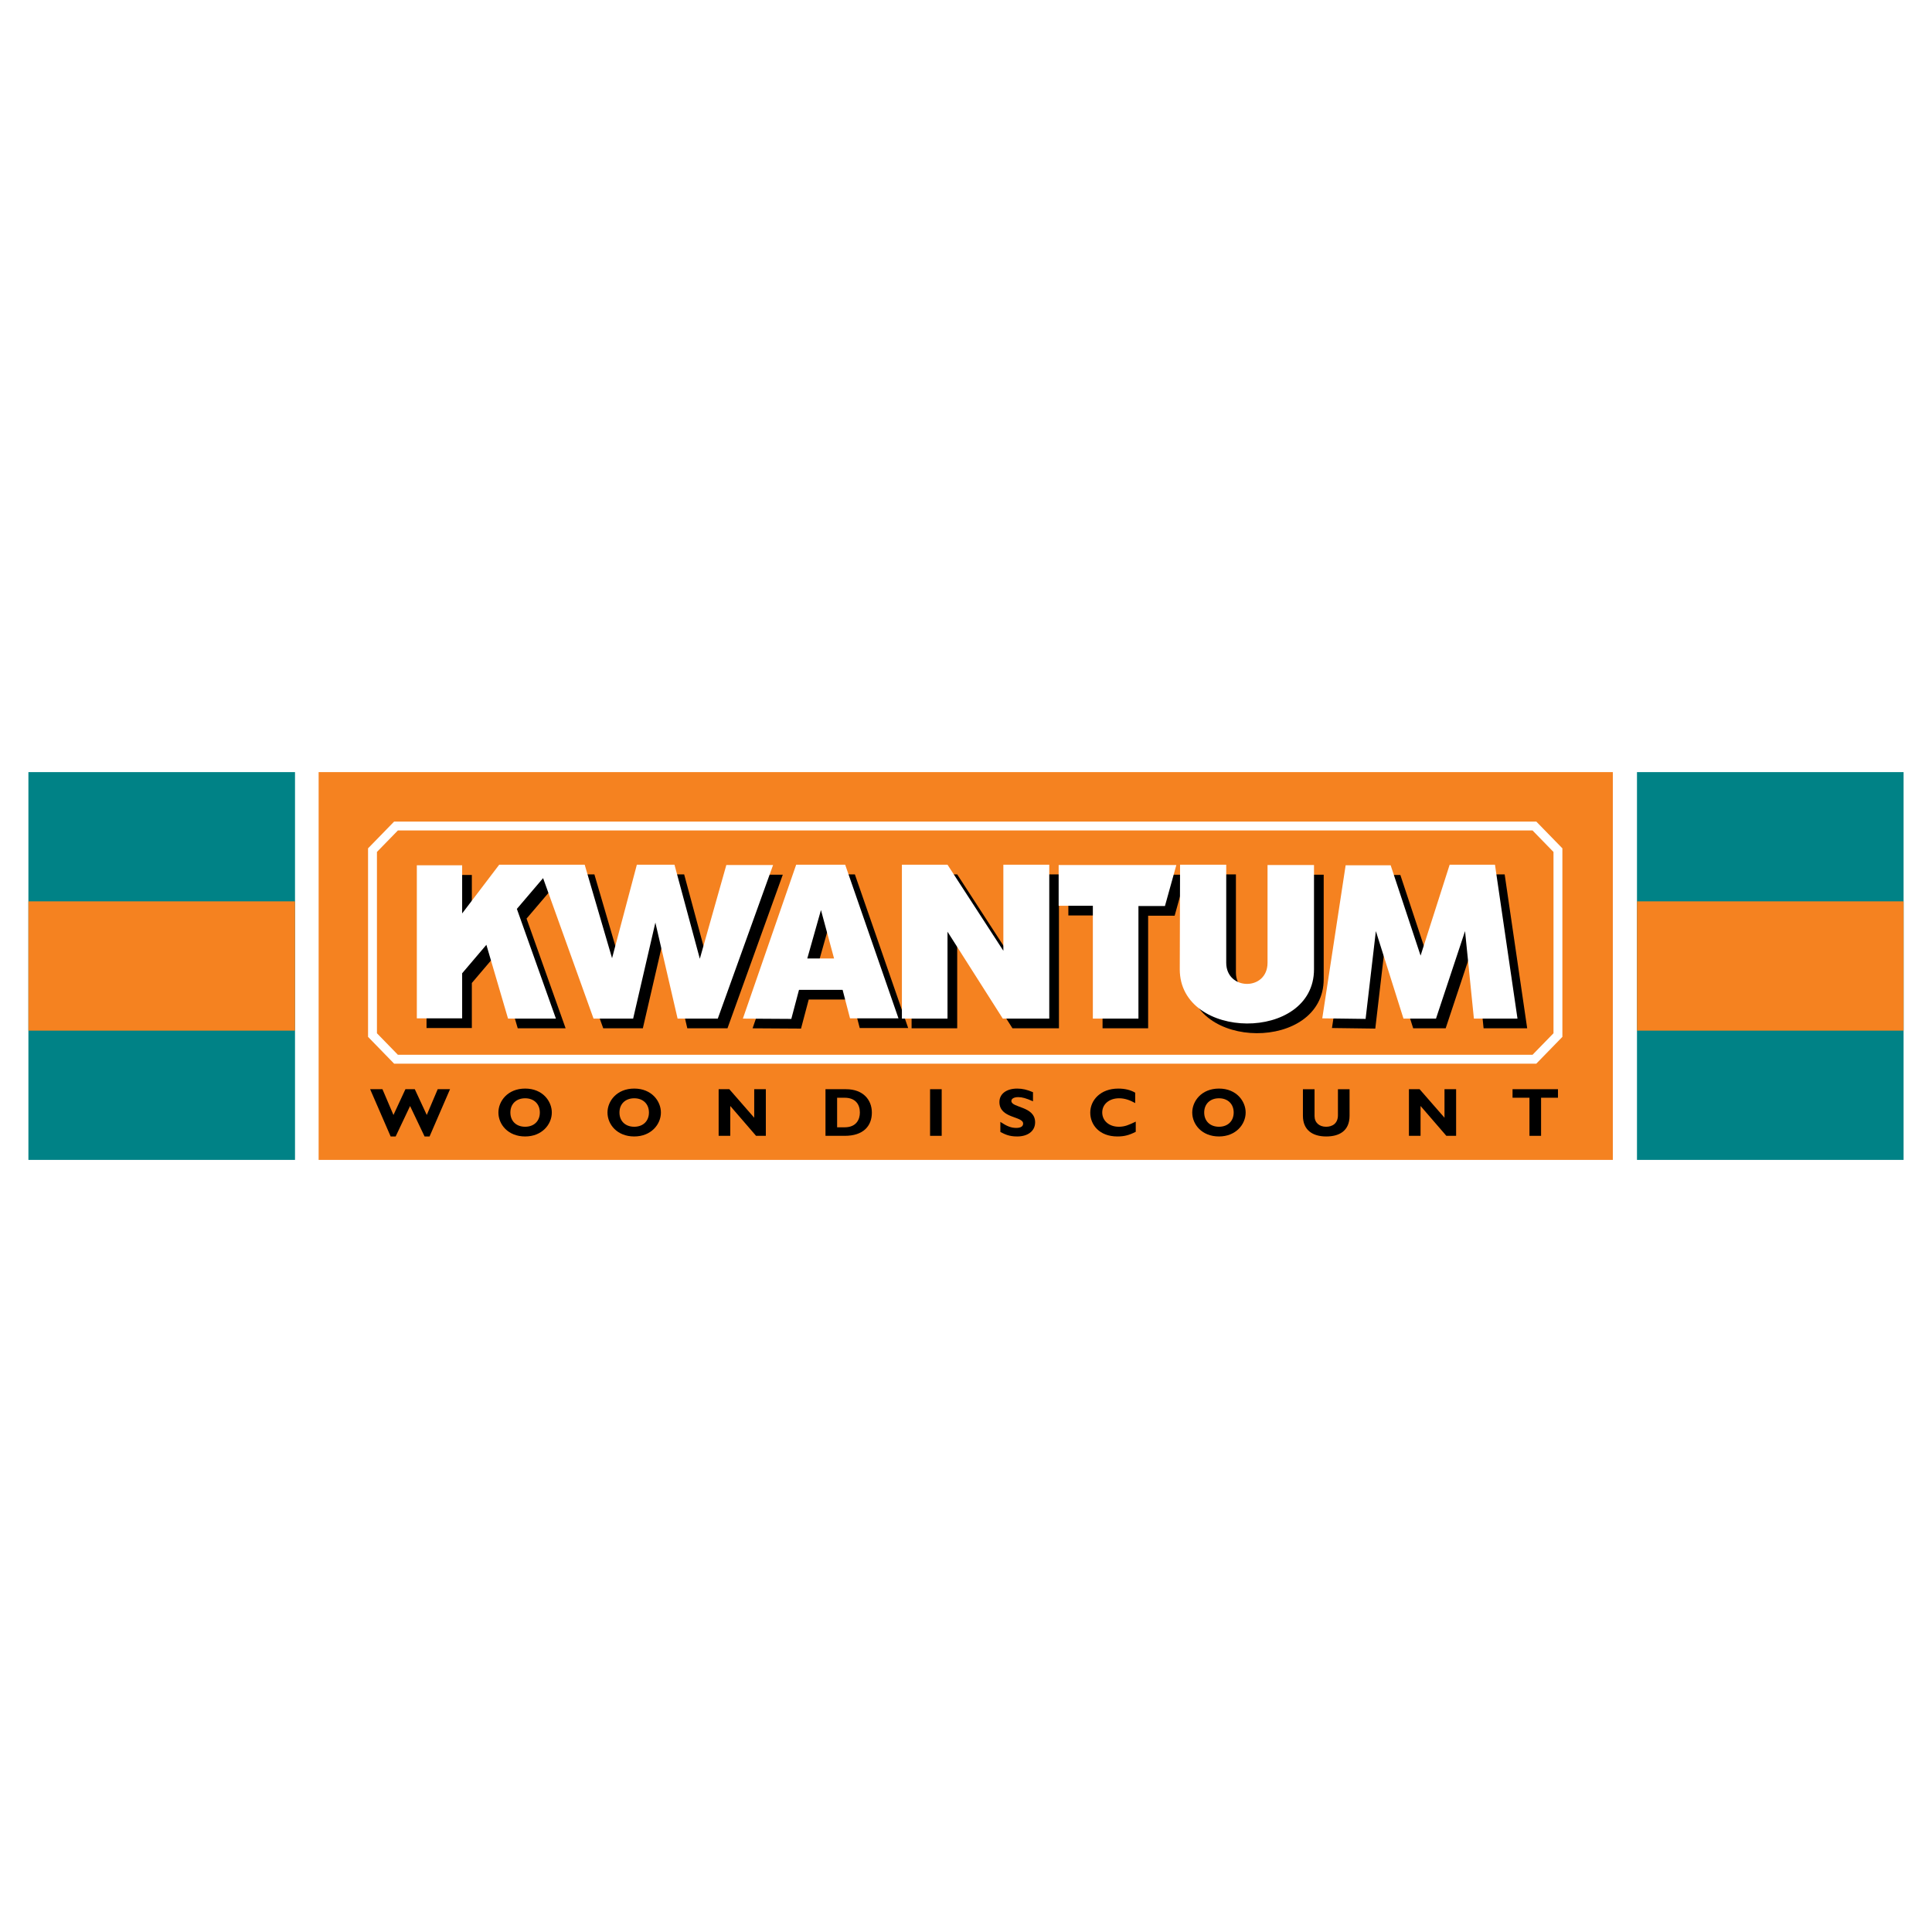
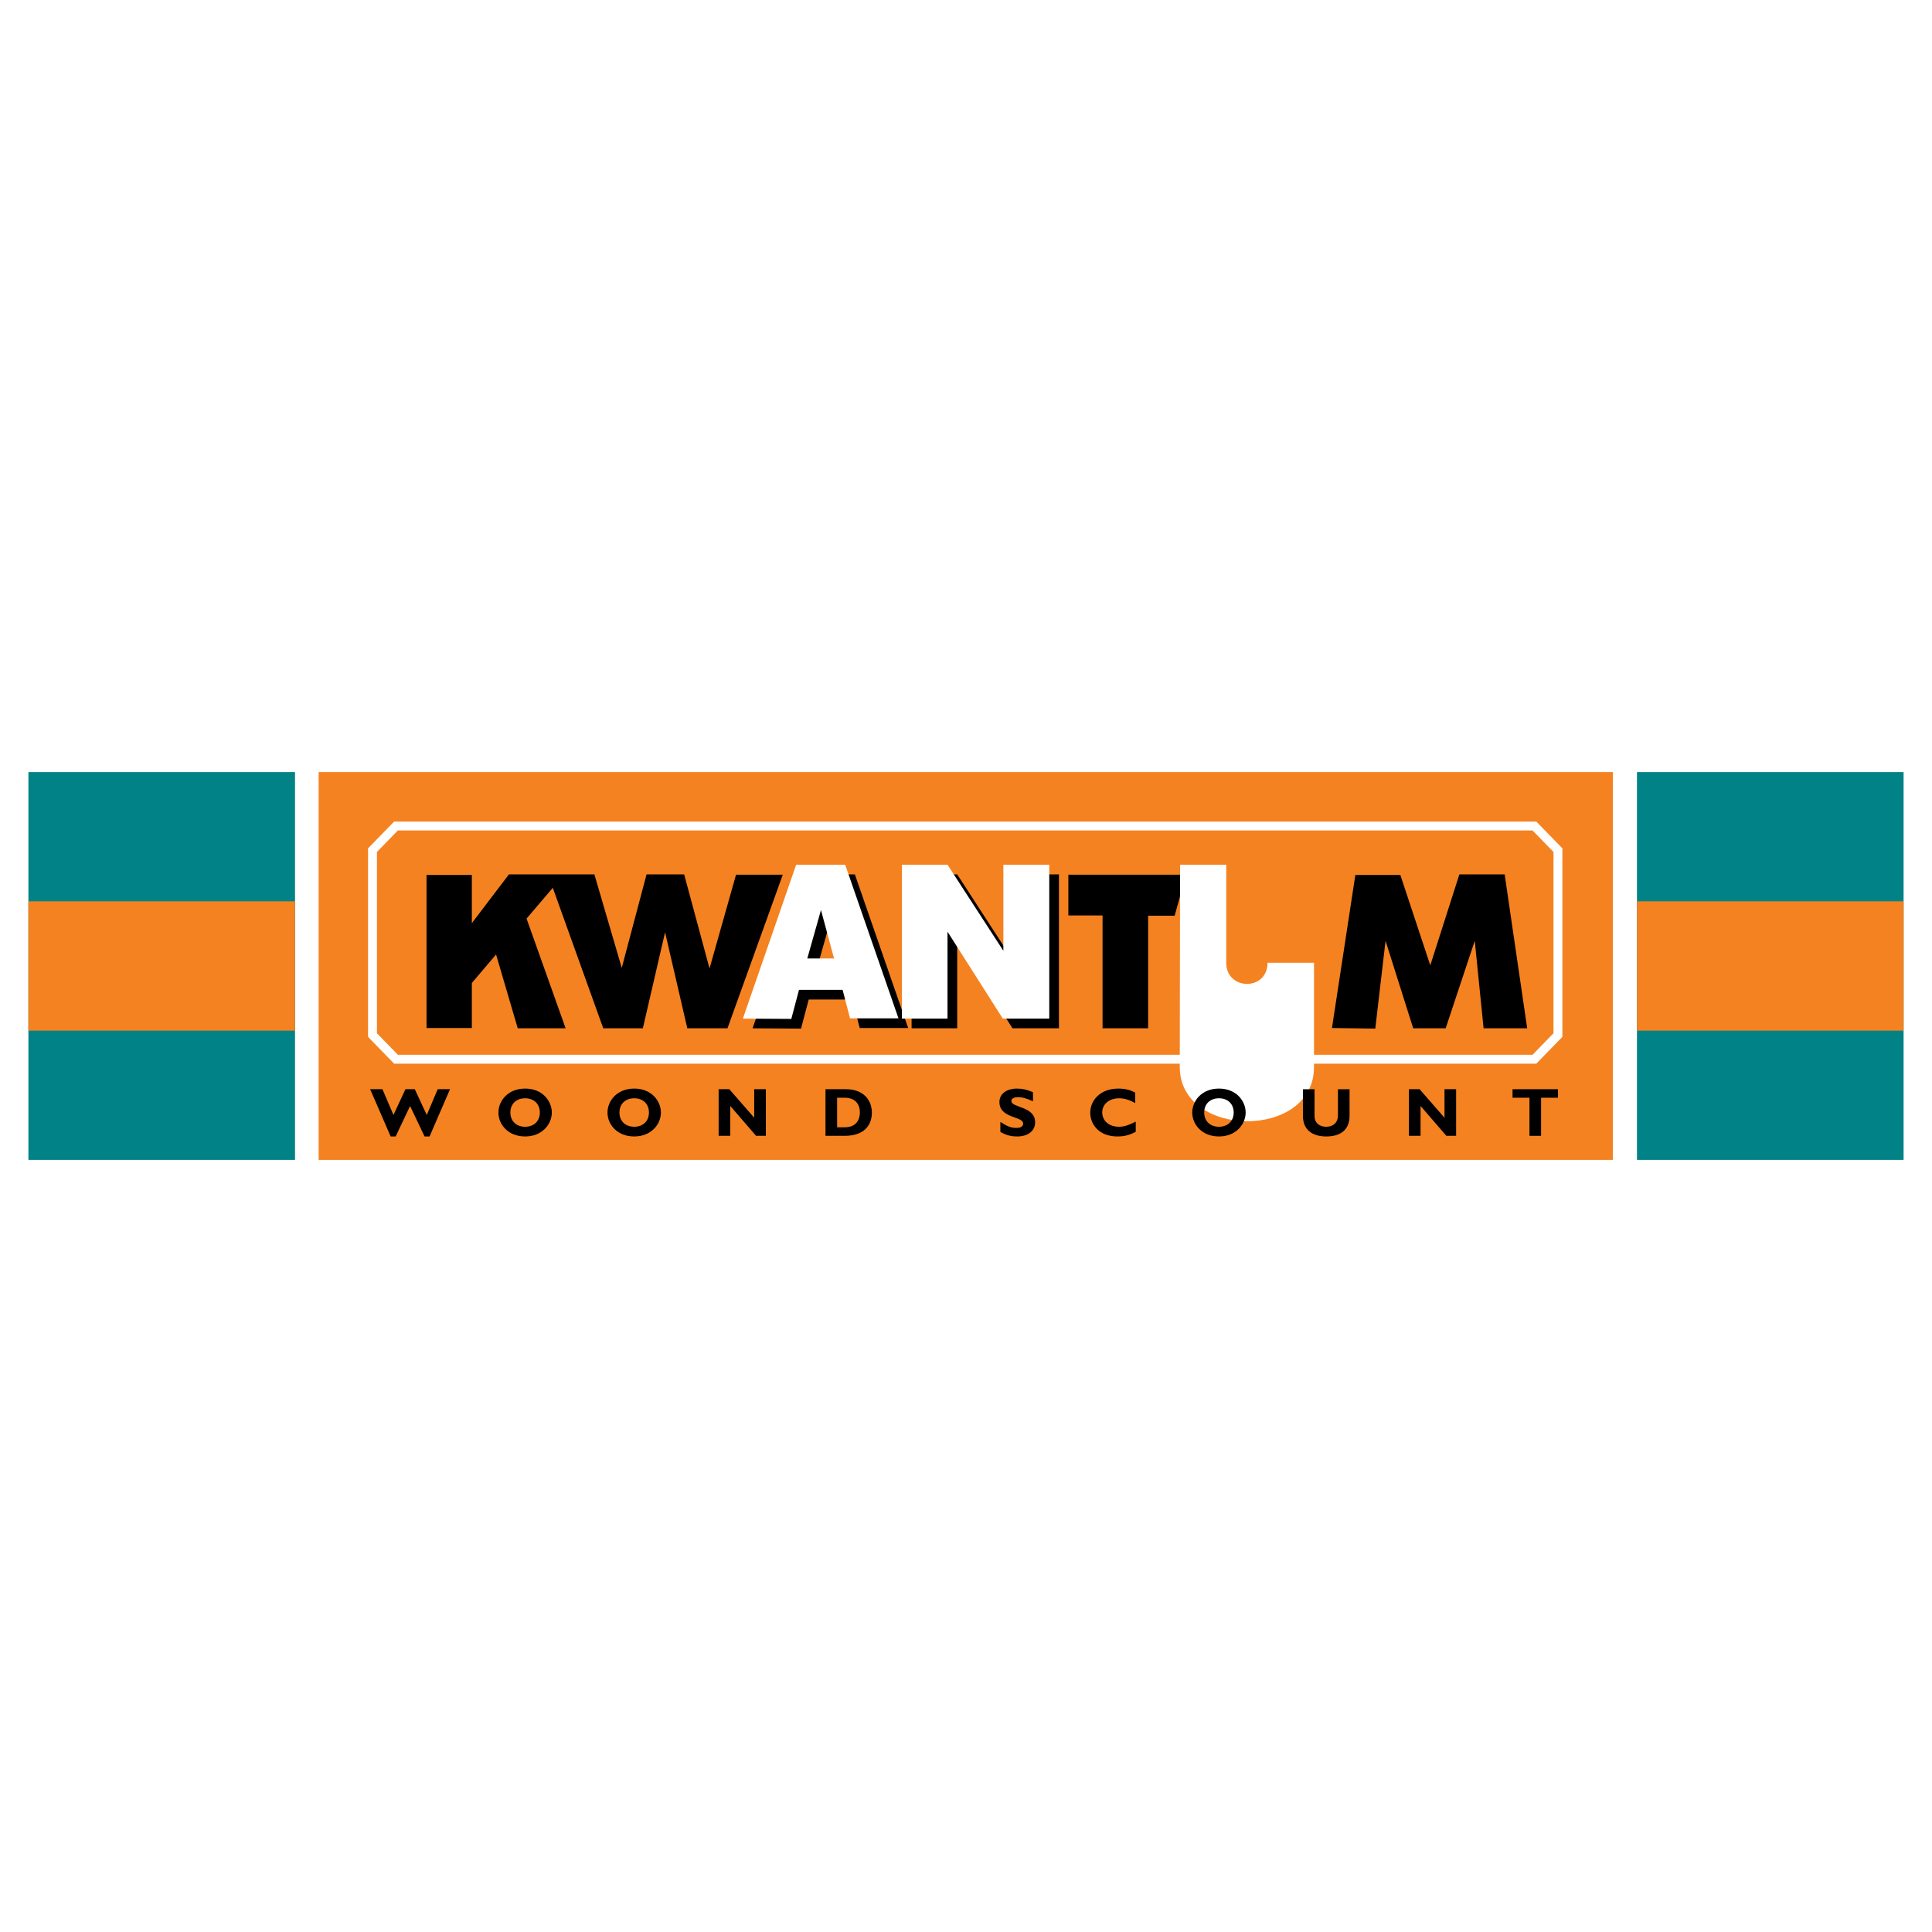
<svg xmlns="http://www.w3.org/2000/svg" version="1.0" id="Layer_1" x="0px" y="0px" width="192.756px" height="192.756px" viewBox="0 0 192.756 192.756" enable-background="new 0 0 192.756 192.756" xml:space="preserve">
  <g>
    <polygon fill-rule="evenodd" clip-rule="evenodd" fill="#FFFFFF" points="0,0 192.756,0 192.756,192.756 0,192.756 0,0  " />
    <polygon fill-rule="evenodd" clip-rule="evenodd" fill="#F58220" points="31.79,115.723 160.912,115.723 160.912,77.034    31.79,77.034 31.79,115.723  " />
    <polygon fill="none" stroke="#FFFFFF" stroke-width="0.887" stroke-miterlimit="2.613" points="144.283,105.678 153.09,105.678    155.436,103.268 155.436,84.82 153.09,82.412 39.509,82.412 37.164,84.82 37.164,103.268 39.509,105.678 144.283,105.678  " />
    <polygon fill-rule="evenodd" clip-rule="evenodd" points="42.555,102.566 42.555,87.297 47.076,87.297 47.076,92.102 50.773,87.24    59.303,87.24 62.033,96.566 64.506,87.24 68.259,87.24 70.79,96.623 73.434,87.269 78.099,87.269 72.581,102.594 68.572,102.594    66.354,93.013 64.137,102.594 60.185,102.594 55.152,88.577 52.535,91.648 56.432,102.594 51.655,102.594 49.493,95.23    47.076,98.072 47.076,102.566 42.555,102.566  " />
    <path fill-rule="evenodd" clip-rule="evenodd" d="M75.084,102.594l5.318-15.354h4.889l5.318,15.327h-4.833l-0.74-2.844h-4.35   l-0.768,2.9L75.084,102.594L75.084,102.594z M81.511,96.596h2.671l-1.307-4.835L81.511,96.596L81.511,96.596z" />
    <polygon fill-rule="evenodd" clip-rule="evenodd" points="90.95,102.594 90.95,87.24 95.5,87.24 101.072,95.828 101.072,87.24    105.651,87.24 105.651,102.594 101.016,102.594 95.5,93.922 95.5,102.594 90.95,102.594  " />
    <polygon fill-rule="evenodd" clip-rule="evenodd" points="110.002,102.594 110.002,91.334 106.59,91.334 106.59,87.269    118.332,87.269 117.194,91.363 114.55,91.363 114.55,102.594 110.002,102.594  " />
-     <path fill-rule="evenodd" clip-rule="evenodd" d="M118.702,87.24h4.606v9.782c0,2.787,4.122,2.844,4.122,0v-9.753h4.636v10.407   c0,7.279-13.393,7.137-13.393,0L118.702,87.24L118.702,87.24z" />
    <polygon fill-rule="evenodd" clip-rule="evenodd" points="132.89,102.566 135.223,87.297 139.714,87.297 142.7,96.311 145.6,87.24    150.121,87.24 152.368,102.594 148.018,102.594 147.136,93.866 144.235,102.594 140.994,102.594 138.236,93.866 137.213,102.623    132.89,102.566  " />
-     <polygon fill-rule="evenodd" clip-rule="evenodd" fill="#FFFFFF" points="41.587,101.6 41.587,86.33 46.109,86.33 46.109,91.134    49.806,86.272 58.335,86.272 61.065,95.599 63.539,86.272 67.292,86.272 69.822,95.656 72.467,86.301 77.131,86.301    71.614,101.627 67.604,101.627 65.387,92.045 63.169,101.627 59.218,101.627 54.185,87.61 51.568,90.681 55.464,101.627    50.687,101.627 48.526,94.263 46.109,97.105 46.109,101.6 41.587,101.6  " />
    <path fill-rule="evenodd" clip-rule="evenodd" fill="#FFFFFF" d="M74.116,101.627l5.318-15.354h4.89l5.317,15.327h-4.833   l-0.741-2.844h-4.35l-0.768,2.9L74.116,101.627L74.116,101.627z M80.543,95.628h2.672l-1.307-4.834L80.543,95.628L80.543,95.628z" />
    <polygon fill-rule="evenodd" clip-rule="evenodd" fill="#FFFFFF" points="89.983,101.627 89.983,86.272 94.533,86.272    100.105,94.86 100.105,86.272 104.685,86.272 104.685,101.627 100.049,101.627 94.533,92.955 94.533,101.627 89.983,101.627  " />
-     <polygon fill-rule="evenodd" clip-rule="evenodd" fill="#FFFFFF" points="109.034,101.627 109.034,90.367 105.622,90.367    105.622,86.301 117.365,86.301 116.227,90.396 113.582,90.396 113.582,101.627 109.034,101.627  " />
-     <path fill-rule="evenodd" clip-rule="evenodd" fill="#FFFFFF" d="M117.735,86.272h4.606v9.782c0,2.785,4.121,2.842,4.121,0v-9.753   h4.636v10.407c0,7.28-13.393,7.136-13.393,0L117.735,86.272L117.735,86.272z" />
-     <polygon fill-rule="evenodd" clip-rule="evenodd" fill="#FFFFFF" points="131.923,101.6 134.255,86.33 138.747,86.33    141.732,95.343 144.633,86.272 149.154,86.272 151.4,101.627 147.051,101.627 146.168,92.898 143.269,101.627 140.026,101.627    137.27,92.898 136.246,101.656 131.923,101.6  " />
+     <path fill-rule="evenodd" clip-rule="evenodd" fill="#FFFFFF" d="M117.735,86.272h4.606v9.782c0,2.785,4.121,2.842,4.121,0h4.636v10.407c0,7.28-13.393,7.136-13.393,0L117.735,86.272L117.735,86.272z" />
    <polygon fill-rule="evenodd" clip-rule="evenodd" points="39.474,113.385 38.975,113.385 36.928,108.67 38.157,108.67    39.255,111.242 40.449,108.67 41.384,108.67 42.579,111.242 43.67,108.67 44.899,108.67 42.858,113.385 42.36,113.385    40.914,110.348 39.474,113.385  " />
    <path fill-rule="evenodd" clip-rule="evenodd" d="M53.861,110.996c0,0.854-0.587,1.42-1.467,1.42c-0.887,0-1.474-0.566-1.474-1.42   s0.587-1.42,1.474-1.42C53.273,109.576,53.861,110.143,53.861,110.996L53.861,110.996z M55.055,110.996   c0-1.119-0.907-2.389-2.661-2.389s-2.668,1.264-2.668,2.389c0,1.188,0.961,2.389,2.668,2.389   C54.065,113.385,55.055,112.189,55.055,110.996L55.055,110.996z" />
    <path fill-rule="evenodd" clip-rule="evenodd" d="M64.745,110.996c0,0.854-0.586,1.42-1.467,1.42c-0.887,0-1.474-0.566-1.474-1.42   s0.587-1.42,1.474-1.42C64.159,109.576,64.745,110.143,64.745,110.996L64.745,110.996z M65.939,110.996   c0-1.119-0.908-2.389-2.662-2.389c-1.753,0-2.668,1.264-2.668,2.389c0,1.188,0.962,2.389,2.668,2.389   C64.95,113.385,65.939,112.189,65.939,110.996L65.939,110.996z" />
    <polygon fill-rule="evenodd" clip-rule="evenodd" points="76.408,113.322 75.432,113.322 72.859,110.342 72.859,113.322    71.699,113.322 71.699,108.67 72.764,108.67 75.248,111.516 75.248,108.67 76.408,108.67 76.408,113.322  " />
    <path fill-rule="evenodd" clip-rule="evenodd" d="M83.519,109.521h0.744c1.099,0,1.528,0.676,1.528,1.475   c0,0.682-0.348,1.475-1.515,1.475h-0.757V109.521L83.519,109.521z M82.359,108.67v4.652h1.924c1.856,0,2.703-0.982,2.703-2.318   c0-1.277-0.874-2.334-2.573-2.334H82.359L82.359,108.67z" />
-     <polygon fill-rule="evenodd" clip-rule="evenodd" points="92.793,108.67 93.953,108.67 93.953,113.322 92.793,113.322    92.793,108.67  " />
    <path fill-rule="evenodd" clip-rule="evenodd" d="M103.063,109.877c-0.676-0.301-1.078-0.416-1.475-0.416   c-0.416,0-0.683,0.15-0.683,0.383c0,0.701,2.369,0.504,2.369,2.129c0,0.893-0.752,1.412-1.789,1.412   c-0.812,0-1.214-0.211-1.679-0.451v-1.002c0.669,0.443,1.079,0.6,1.591,0.6c0.443,0,0.682-0.156,0.682-0.43   c0-0.764-2.367-0.484-2.367-2.156c0-0.805,0.695-1.338,1.773-1.338c0.52,0,0.99,0.109,1.577,0.361V109.877L103.063,109.877z" />
    <path fill-rule="evenodd" clip-rule="evenodd" d="M113.313,112.92c-0.649,0.334-1.141,0.465-1.829,0.465   c-1.809,0-2.709-1.174-2.709-2.375c0-1.242,1.017-2.402,2.798-2.402c0.647,0,1.229,0.137,1.686,0.41v1.037   c-0.512-0.287-1.031-0.479-1.604-0.479c-0.989,0-1.685,0.588-1.685,1.414c0,0.832,0.688,1.426,1.658,1.426   c0.606,0,1.017-0.191,1.686-0.512V112.92L113.313,112.92z" />
    <path fill-rule="evenodd" clip-rule="evenodd" d="M123.085,110.996c0,0.854-0.586,1.42-1.467,1.42c-0.887,0-1.475-0.566-1.475-1.42   s0.588-1.42,1.475-1.42C122.499,109.576,123.085,110.143,123.085,110.996L123.085,110.996z M124.279,110.996   c0-1.119-0.907-2.389-2.661-2.389s-2.668,1.264-2.668,2.389c0,1.188,0.962,2.389,2.668,2.389   C123.29,113.385,124.279,112.189,124.279,110.996L124.279,110.996z" />
    <path fill-rule="evenodd" clip-rule="evenodd" d="M134.646,108.67v2.641c0,1.541-1.051,2.074-2.327,2.074   c-1.352,0-2.327-0.629-2.327-2.068v-2.646h1.16v2.674c0,0.67,0.484,1.072,1.153,1.072c0.614,0,1.181-0.32,1.181-1.154v-2.592   H134.646L134.646,108.67z" />
    <polygon fill-rule="evenodd" clip-rule="evenodd" points="145.277,113.322 144.302,113.322 141.729,110.342 141.729,113.322    140.569,113.322 140.569,108.67 141.634,108.67 144.118,111.516 144.118,108.67 145.277,108.67 145.277,113.322  " />
    <polygon fill-rule="evenodd" clip-rule="evenodd" points="155.439,109.521 153.753,109.521 153.753,113.322 152.594,113.322    152.594,109.521 150.907,109.521 150.907,108.67 155.439,108.67 155.439,109.521  " />
    <polygon fill-rule="evenodd" clip-rule="evenodd" fill="#008286" points="2.834,115.723 29.433,115.723 29.433,77.034    2.834,77.034 2.834,115.723  " />
    <polygon fill-rule="evenodd" clip-rule="evenodd" fill="#F58220" points="2.834,102.826 29.433,102.826 29.433,89.928    2.834,89.928 2.834,102.826  " />
    <polygon fill-rule="evenodd" clip-rule="evenodd" fill="#008286" points="163.322,115.723 189.921,115.723 189.921,77.034    163.322,77.034 163.322,115.723  " />
    <polygon fill-rule="evenodd" clip-rule="evenodd" fill="#F58220" points="163.322,102.826 189.921,102.826 189.921,89.928    163.322,89.928 163.322,102.826  " />
  </g>
</svg>